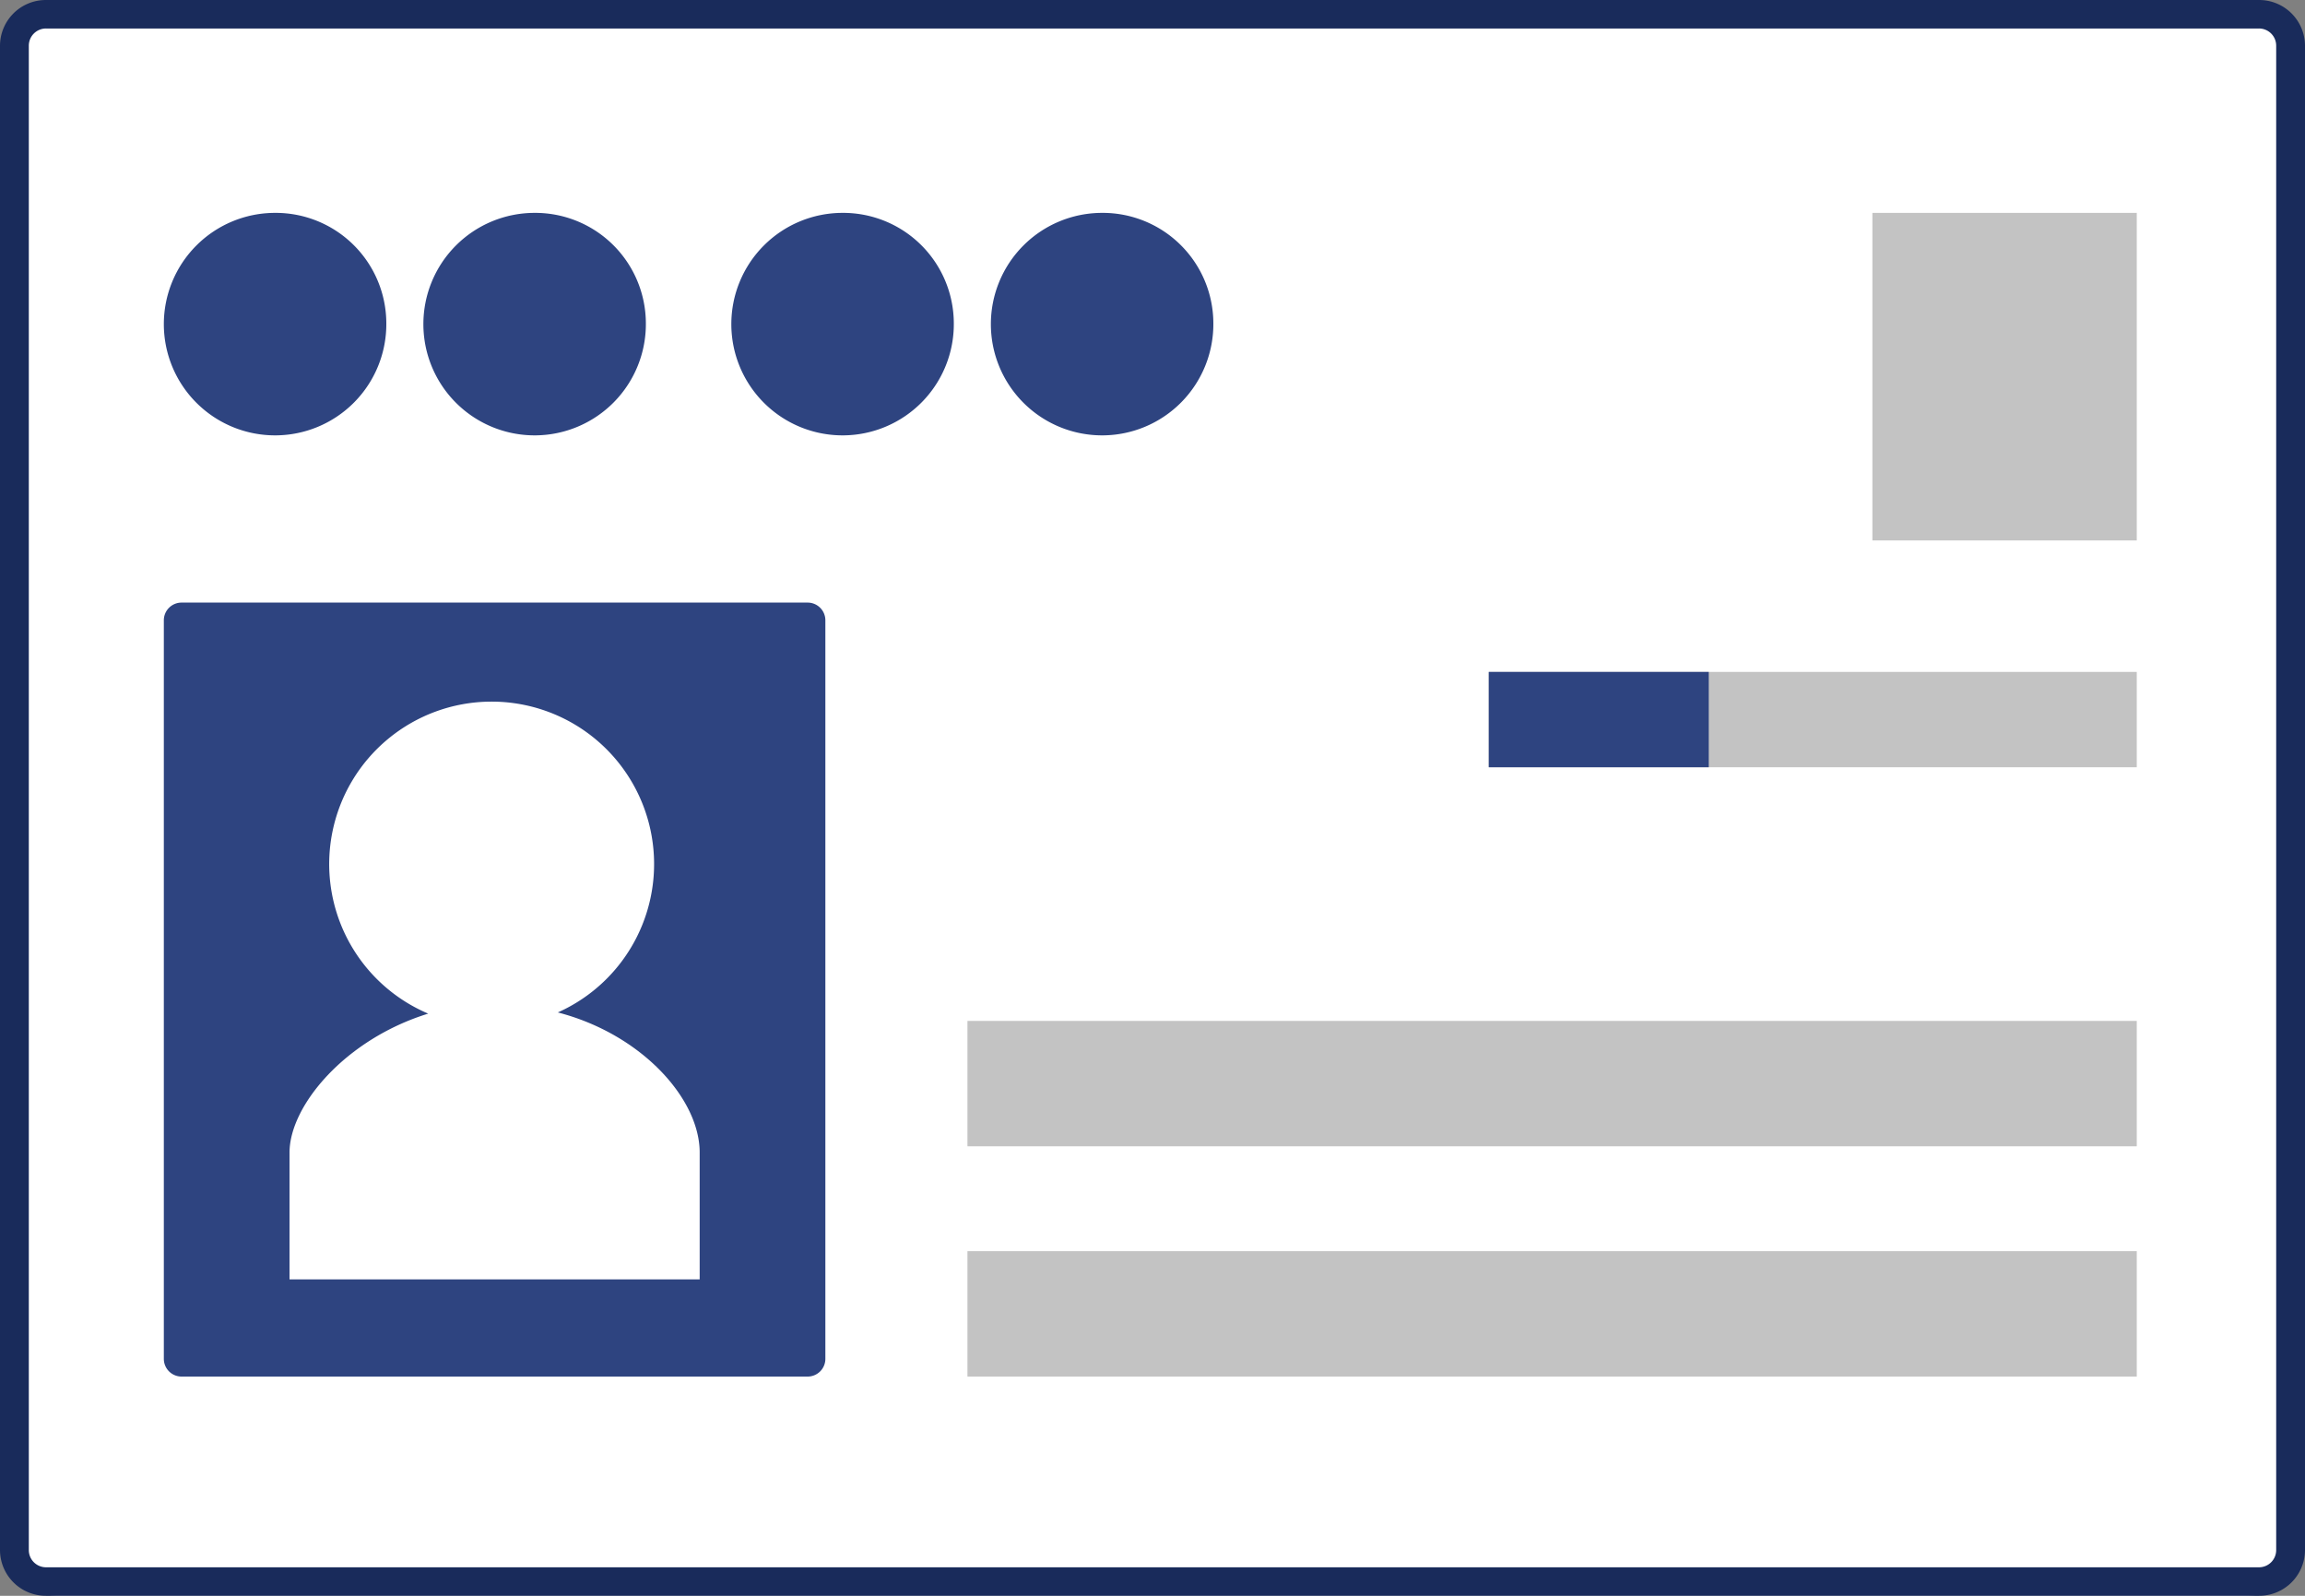
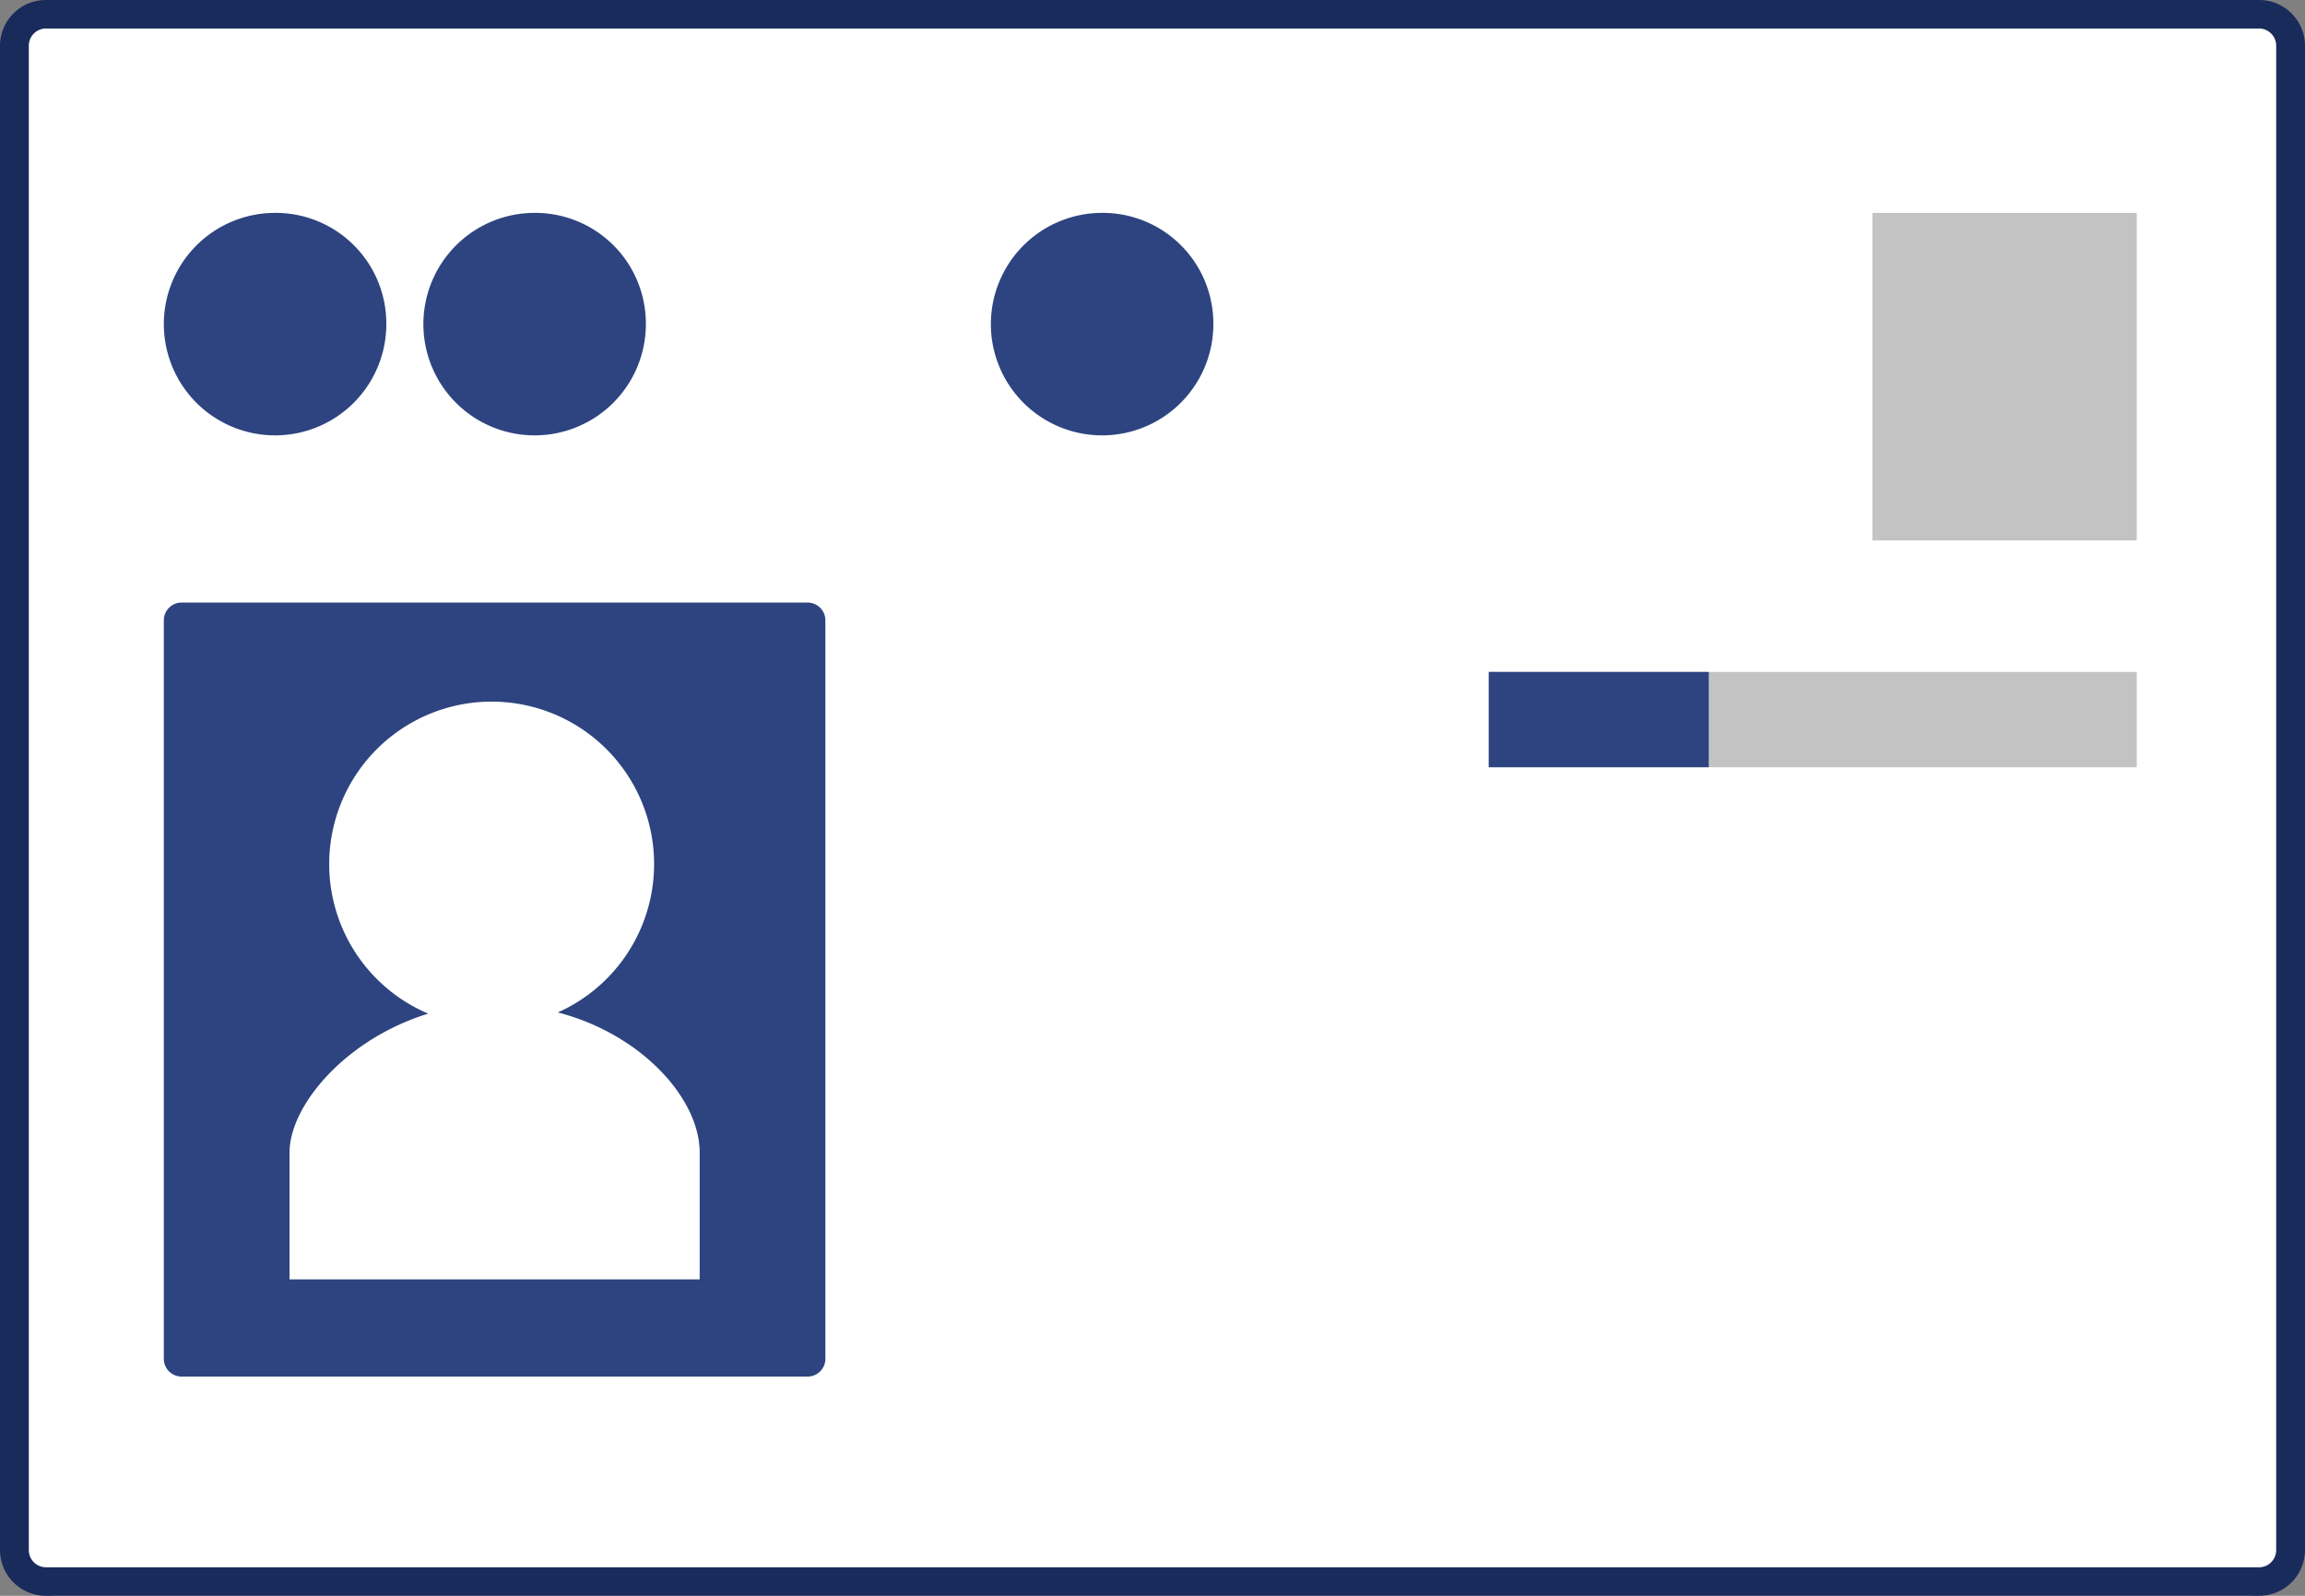
<svg xmlns="http://www.w3.org/2000/svg" id="item01" width="130" height="90" viewBox="0 0 130 90">
  <rect x="0" y="0" width="130" height="90" fill="#808080" stroke="none" />
  <defs>
    <clipPath id="clip-path">
      <rect id="長方形_25072" data-name="長方形 25072" width="130" height="90" fill="none" />
    </clipPath>
  </defs>
  <g id="グループ_27046" data-name="グループ 27046" clip-path="url(#clip-path)">
    <path id="パス_10538" data-name="パス 10538" d="M126.674,90H3.326A3.327,3.327,0,0,1,0,86.674V3.326A3.327,3.327,0,0,1,3.326,0H126.674A3.326,3.326,0,0,1,130,3.326V86.674A3.326,3.326,0,0,1,126.674,90" fill="#fff" />
    <path id="パス_10539" data-name="パス 10539" d="M127.4,1.607a.971.971,0,0,1,.975.964V87.429a.971.971,0,0,1-.975.964H2.6a.971.971,0,0,1-.975-.964V2.571A.971.971,0,0,1,2.6,1.607ZM127.4,0H2.6A2.586,2.586,0,0,0,0,2.571V87.429A2.586,2.586,0,0,0,2.6,90H127.4a2.586,2.586,0,0,0,2.6-2.571V2.571A2.586,2.586,0,0,0,127.4,0" fill="#192b5b" />
    <rect id="長方形_25067" data-name="長方形 25067" width="36.547" height="5.377" transform="translate(83.965 37.895)" fill="#c3c3c3" />
    <rect id="長方形_25068" data-name="長方形 25068" width="12.407" height="5.377" transform="translate(83.965 37.895)" fill="#2e4480" />
    <rect id="長方形_25069" data-name="長方形 25069" width="14.91" height="18.474" transform="translate(105.602 12.006)" fill="#c3c3c3" />
-     <rect id="長方形_25070" data-name="長方形 25070" width="65.948" height="7.071" transform="translate(54.564 57.578)" fill="#c3c3c3" />
    <path id="パス_10540" data-name="パス 10540" d="M10.24,77.636H45.55a1,1,0,0,0,1-1V34.985a1,1,0,0,0-1-1H10.24a1,1,0,0,0-1,1V76.636a1,1,0,0,0,1,1" fill="#2e4480" />
    <path id="パス_10541" data-name="パス 10541" d="M31.46,57.1a9.162,9.162,0,1,0-7.309.067c-4.689,1.446-7.822,5.2-7.822,7.837v7.151H39.461V65c0-3.043-3.292-6.682-8-7.9" fill="#fff" />
    <path id="パス_10542" data-name="パス 10542" d="M21.788,18.211a6.274,6.274,0,1,1-6.274-6.205,6.24,6.24,0,0,1,6.274,6.205" fill="#2e4480" />
    <path id="パス_10543" data-name="パス 10543" d="M36.426,18.211a6.274,6.274,0,1,1-6.274-6.205,6.24,6.24,0,0,1,6.274,6.205" fill="#2e4480" />
-     <path id="パス_10544" data-name="パス 10544" d="M53.794,18.211a6.274,6.274,0,1,1-6.274-6.205,6.24,6.24,0,0,1,6.274,6.205" fill="#2e4480" />
    <path id="パス_10545" data-name="パス 10545" d="M68.432,18.211a6.274,6.274,0,1,1-6.274-6.205,6.24,6.24,0,0,1,6.274,6.205" fill="#2e4480" />
-     <rect id="長方形_25071" data-name="長方形 25071" width="65.948" height="7.071" transform="translate(54.564 70.565)" fill="#c3c3c3" />
  </g>
</svg>